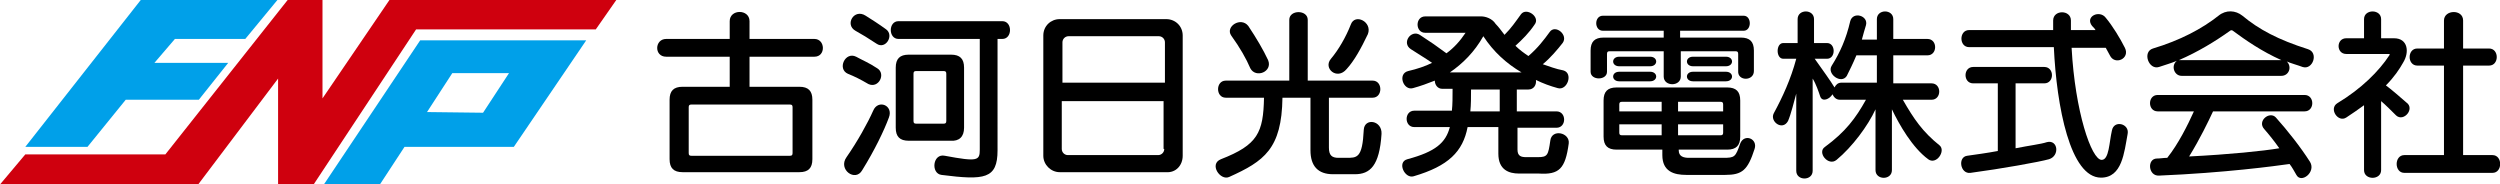
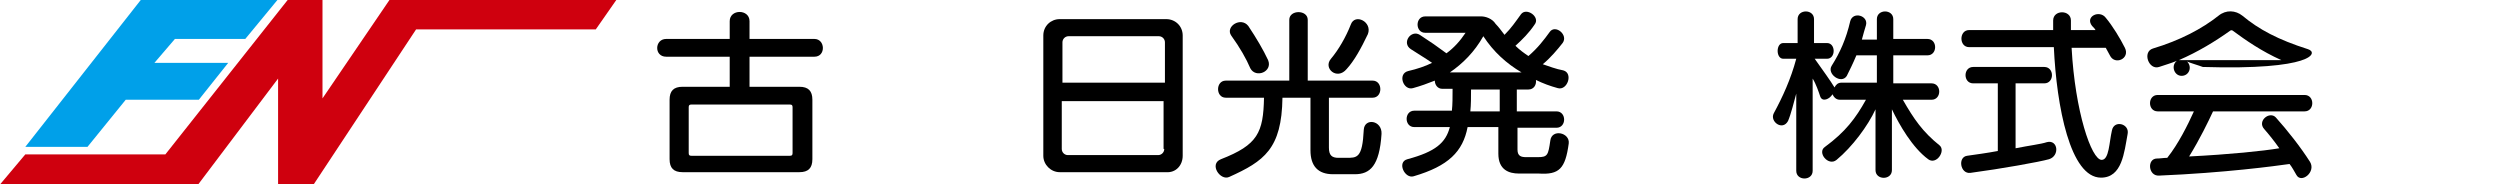
<svg xmlns="http://www.w3.org/2000/svg" version="1.1" id="レイヤー_1" x="0px" y="0px" viewBox="0 0 365.9 27" style="enable-background:new 0 0 365.9 27;" xml:space="preserve">
  <style type="text/css">
	.st0{fill:#00A0E9;}
	.st1{fill:#CF000E;}
</style>
  <path d="M116,22.4c0,0.3-0.1,0.4-0.4,0.4h-14.4c-0.3,0-0.4-0.1-0.4-0.4v-6.7c0-0.3,0.1-0.4,0.4-0.4h14.4c0.3,0,0.4,0.1,0.4,0.4V22.4   M119.2,8.3c1.7,0,1.6-2.6,0-2.6h-9.5V3.1c0-1.8-2.9-1.8-2.9,0v2.6h-9.3c-1.7,0-1.8,2.6,0,2.6h9.3v4.4h-6.9c-1.3,0-1.9,0.6-1.9,1.9  v8.7c0,1.3,0.6,1.9,1.9,1.9h17.1c1.3,0,1.9-0.6,1.9-1.9v-8.7c0-1.3-0.6-1.9-1.9-1.9h-7.3V8.3H119.2z" />
-   <path d="M138.5,17.7c0,0.3-0.1,0.4-0.4,0.4h-4c-0.3,0-0.4-0.1-0.4-0.4v-6.9c0-0.3,0.1-0.4,0.4-0.4h4c0.3,0,0.4,0.1,0.4,0.4V17.7   M129.7,4.3c-1.1-0.8-2.2-1.5-3-2c-1.7-1.1-3.1,1.3-1.5,2.2c0.9,0.5,1.9,1.1,3.1,1.9C129.6,7.3,130.9,5.2,129.7,4.3 M128.4,10  c-1.2-0.8-2.2-1.2-3.1-1.7c-1.6-0.8-2.8,1.8-1.2,2.5c1,0.4,1.8,0.8,3,1.5C128.6,13,129.7,10.8,128.4,10 M141.1,18.7V9.9  c0-1.3-0.6-1.9-1.9-1.9H133c-1.3,0-1.9,0.6-1.9,1.9v8.8c0,1.3,0.6,1.9,1.9,1.9h6.1C140.4,20.7,141.1,20,141.1,18.7 M146.7,5.7  c1.5,0,1.5-2.6,0-2.6h-15.2c-1.5,0-1.5,2.6,0,2.6h11.9v16.2c0,1.6-0.3,1.8-5.1,0.9c-1.8-0.4-2.1,2.6-0.5,2.8  c6.3,0.8,8.2,0.6,8.2-3.6V5.7H146.7 M130.1,17.2c0.7-1.8-1.6-2.7-2.3-1c-0.8,1.8-2.3,4.5-3.9,6.8c-1.3,1.8,1.3,3.7,2.3,1.9  C128,22,129.4,19.1,130.1,17.2z" />
  <path d="M170.4,12.1h-14.9V6.2c0-0.5,0.4-0.9,0.9-0.9h13.2c0.5,0,0.9,0.4,0.9,0.9V12.1 M173.1,22.8V5.2c0-1.4-1.1-2.4-2.4-2.4h-15.6  c-1.3,0-2.4,1-2.4,2.4v17.6c0,1.3,1.1,2.4,2.4,2.4h15.6C172.1,25.3,173.1,24.2,173.1,22.8 M170.4,21.8c0,0.5-0.4,0.9-0.9,0.9h-13.2  c-0.5,0-0.9-0.4-0.9-0.9v-7h14.9V21.8z" />
  <path d="M197.1,10.1c-1.4,1.7-3.5-0.1-2.3-1.5c1.1-1.3,2.2-3.2,2.9-5c0.6-1.7,3.2-0.4,2.5,1.4C199.2,7.1,198.2,8.9,197.1,10.1   M183,10c-0.6-1.4-1.5-3-2.8-4.8c-0.9-1.3,1.4-2.8,2.5-1.4c1.2,1.8,2.2,3.5,2.9,5C186.3,10.5,183.8,11.5,183,10 M198.3,25.5h-3.2  c-2.2,0-3.3-1.2-3.3-3.5v-7.7h-4.1c-0.1,7.5-2.7,9.3-7.8,11.6c-1.3,0.6-3-1.9-1.2-2.6c5.4-2.1,6.2-3.9,6.3-9h-5.6  c-1.5,0-1.5-2.5,0-2.5h9.3V2.9c0-1.5,2.7-1.5,2.7,0v8.9h9.5c1.5,0,1.5,2.5,0,2.5h-6.4v7.3c0,1.1,0.4,1.5,1.4,1.5h1.1  c1.6,0,2.4,0.1,2.6-4.1c0.1-1.8,2.7-1.4,2.6,0.6C201.9,24.3,200.5,25.5,198.3,25.5z" />
  <path d="M222.7,10.6h-10.5c1.9-1.3,3.6-3,4.9-5.3C218.6,7.6,220.5,9.3,222.7,10.6 M229.6,21c0.2-1.6-2.5-2.2-2.7-0.4  c-0.3,2.1-0.4,2.4-1.8,2.4h-1.7c-0.7,0-1.3-0.1-1.3-1.1v-3.2h5.7c1.5,0,1.5-2.4,0-2.4H222v-3.2h1.7c0.8,0,1.2-0.7,1.1-1.4  c1,0.5,2.1,0.9,3.2,1.2c1.4,0.4,2.3-2.2,0.8-2.6c-1.1-0.2-2.1-0.6-3-0.9c1.1-0.9,2.2-2.2,2.9-3.1c0.9-1.2-1.1-2.8-1.9-1.6  c-0.8,1.1-1.7,2.3-3.1,3.5c-0.6-0.4-1.3-0.9-1.9-1.5c1-0.9,2-1.9,2.8-3.1c0.9-1.1-1.2-2.6-2-1.5c-0.8,1.1-1.4,2-2.4,3  c-0.4-0.5-0.8-1.1-1.3-1.6c-0.5-0.8-1.5-1.1-2.1-1.1h-8.2c-1.5,0-1.5,2.4,0,2.4h5.9c-0.8,1.2-1.7,2.2-2.8,3  c-1.2-0.9-2.5-1.8-3.9-2.7c-1.3-0.8-2.7,1.2-1.3,2.1c0.9,0.6,2.1,1.3,3.1,2c-1,0.5-2.2,0.9-3.5,1.2c-1.6,0.4-0.7,2.9,0.7,2.5  c1.1-0.3,2.2-0.7,3.2-1.1c0,0.6,0.4,1.2,1.1,1.2h1.5c0,1.2,0,2.3-0.1,3.2h-5.5c-1.5,0-1.5,2.4,0,2.4h5.2c-0.6,2.3-2.1,3.6-6.2,4.7  c-1.6,0.4-0.4,2.9,0.9,2.5c5.1-1.5,7.2-3.6,7.9-7.2h4.5v3.9c0,2.4,1.6,2.9,3,2.9h2.9C228.2,25.6,229.1,24.7,229.6,21 M219.4,16.3  h-4.2c0.1-1,0.1-2.1,0.1-3.2h4.2V16.3z" />
-   <path d="M252.2,16.3h-6.6v-1.4h6.2c0.3,0,0.4,0.1,0.4,0.4V16.3 M256.7,10.4v-3c0-1.3-0.6-1.9-1.9-1.9h-8.9v-1h9.3  c1.2,0,1.2-2.2,0-2.2h-20.6c-1.3,0-1.3,2.2,0,2.2h8.9v1h-8.8c-1.3,0-1.9,0.6-1.9,1.9v3.1c0,1.3,2.4,1.3,2.4,0V7.9  c0-0.3,0.1-0.4,0.4-0.4h7.9v3.7c0,1.5,2.5,1.5,2.5,0V7.5h8c0.3,0,0.4,0.1,0.4,0.4v2.5C254.3,11.9,256.7,11.9,256.7,10.4 M252.6,9.7  c1.2,0,1.2-1.4,0-1.4h-4.8c-1.2,0-1.2,1.4,0,1.4H252.6 M241.5,9.7c1.2,0,1.2-1.4,0-1.4H237c-1.2,0-1.2,1.4,0,1.4H241.5 M252.6,11.9  c1.2,0,1.2-1.4,0-1.4h-4.8c-1.2,0-1.2,1.4,0,1.4H252.6 M241.5,11.9c1.2,0,1.2-1.4,0-1.4H237c-1.2,0-1.2,1.4,0,1.4H241.5 M256.8,21.8  c0.5-1.5-1.5-2.3-2.1-0.8c-0.7,2-0.8,2.1-2.5,2.1h-5c-0.8,0-1.5-0.2-1.5-1.1v-0.1h7.1c1.3,0,1.9-0.6,1.9-1.9v-5.3  c0-1.3-0.6-1.9-1.9-1.9h-16.2c-1.3,0-1.9,0.6-1.9,1.9V20c0,1.3,0.6,1.9,1.9,1.9h6.7v0.8c0,2.4,1.7,2.9,3.5,2.9h5.7  C255,25.6,255.8,24.9,256.8,21.8 M243.2,16.3H237v-1c0-0.3,0.1-0.4,0.4-0.4h5.8V16.3 M252.2,19.4c0,0.3-0.1,0.4-0.4,0.4h-6.2v-1.6  h6.6V19.4 M243.2,19.8h-5.8c-0.3,0-0.4-0.1-0.4-0.4v-1.2h6.2V19.8z" />
  <path d="M282.2,23.3c-2.3-1.7-4.2-5-5.3-7.3v8.9c0,1.5-2.4,1.5-2.4,0v-8.9c-1.1,2.4-3.4,5.5-5.7,7.4c-1.2,1-2.9-1.1-1.7-1.9  c3-2.2,4.5-4.2,6-6.9h-3.8c-0.6,0-0.9-0.4-1.1-0.8c-0.4,0.7-1.5,1.2-1.8,0.3c-0.2-0.6-0.6-1.8-1.1-2.6v13.5c0,1.5-2.4,1.5-2.4,0  V13.7c-0.3,1.1-0.8,3.1-1.2,4c-0.8,1.5-2.7,0.1-2.1-1.1c1.3-2.4,2.5-5,3.3-8H261c-1.1,0-1.1-2.3,0-2.3h2.1V2.8c0-1.5,2.4-1.5,2.4,0  v3.5h1.9c1.3,0,1.3,2.3,0,2.3h-1.8c1.2,1.7,2.3,3.2,2.9,4.2c0.2-0.4,0.5-0.7,1-0.7h5.2V8.1h-3c-0.5,1.2-1,2.2-1.4,3  c-0.8,1.3-3-0.3-2.2-1.5c1.2-1.9,2.1-3.9,2.7-6.5c0.4-1.5,2.7-0.8,2.3,0.6c-0.2,0.7-0.4,1.3-0.6,2.1h2.2V2.8c0-1.5,2.4-1.5,2.4,0  v2.9h5c1.5,0,1.5,2.4,0,2.4h-5v4.1h5.6c1.5,0,1.5,2.4,0,2.4h-4.2c1.6,2.8,2.9,4.7,5.4,6.7C284.8,22.1,283.4,24.2,282.2,23.3z" />
  <path d="M307.5,26c-4.5,0-6.5-10.4-6.9-19.1h-12.4c-1.5,0-1.5-2.5,0-2.5h12.3c0-0.5,0-0.9,0-1.4c0-1.6,2.6-1.6,2.6,0  c0,0.5,0,0.9,0,1.4h3.6c-0.1-0.2-0.3-0.4-0.5-0.6c-1.1-1.4,1.1-2.4,2-1.2c1,1.2,2.1,3,2.8,4.4c0.8,1.6-1.5,2.6-2.2,1.1  c-0.2-0.4-0.4-0.7-0.6-1.1h-5c0.5,9.3,2.9,16.4,4.4,16.4c1.1,0,1.1-2.6,1.5-4.3c0.3-1.6,2.6-1,2.3,0.5C310.9,22.3,310.6,26,307.5,26   M288.4,25.3c-1.5,0.2-1.9-2.3-0.5-2.5c1.4-0.2,2.9-0.4,4.5-0.7v-9.9h-3.6c-1.5,0-1.5-2.4,0-2.4h10.4c1.5,0,1.5,2.4,0,2.4h-4.2v9.5  c2-0.4,3.7-0.6,4.6-0.9c1.6-0.4,1.9,2,0.3,2.5C298.5,23.7,292.9,24.7,288.4,25.3z" />
-   <path d="M333.9,8.8h-15c2.8-1.2,5.4-2.8,7.5-4.3c0.1-0.1,0.3-0.1,0.4,0C328.7,5.9,331,7.5,333.9,8.8 M337.8,7.2  c-4.4-1.4-7.2-2.9-9.6-4.9c-1-0.8-2.4-0.9-3.5,0c-2.4,1.9-5.6,3.6-9.6,4.8c-1.6,0.5-0.6,3.2,0.9,2.7c0.9-0.3,1.9-0.6,2.6-0.9  c-0.9,0.7-0.4,2.2,0.7,2.2h14.6c1.1,0,1.6-1.3,0.8-2.1c0.4,0.2,1.8,0.6,2.3,0.8C338.5,10.3,339.4,7.7,337.8,7.2 M338.1,23.7  c-1.4-2.2-3.3-4.6-5-6.5c-0.9-1-2.8,0.5-1.7,1.7c0.7,0.8,1.5,1.8,2.2,2.8c-2.4,0.4-7.2,0.9-13.2,1.2c1.6-2.6,2.8-5.1,3.5-6.6h13.4  c1.5,0,1.5-2.4,0-2.4h-21.5c-1.5,0-1.5,2.4,0,2.4h5.3c-0.9,2-2.3,4.8-3.9,6.8c-0.5,0-1,0.1-1.5,0.1c-1.5,0-1.3,2.6,0.3,2.5  c9.6-0.4,17-1.4,19.1-1.7c0.4,0.5,0.7,1.1,1,1.6C336.8,26.9,339,25.2,338.1,23.7z" />
-   <path d="M351.9,25.3c-1.5,0-1.5-2.6,0-2.6h5.8V9.6h-3.9c-1.5,0-1.5-2.5,0-2.5h3.9V3c0-1.6,2.8-1.7,2.8,0v4.1h3.8  c1.5,0,1.5,2.5,0,2.5h-3.8v13.1h4.3c1.5,0,1.5,2.6,0,2.6H351.9 M350.7,16.9c-0.6-0.6-1.6-1.6-2.2-2.1v10.1c0,1.5-2.5,1.5-2.5,0v-9.5  c-0.8,0.6-1.7,1.2-2.6,1.8c-1.2,0.8-2.6-1.3-1.3-2.1c3.5-2.1,6.1-4.7,7.6-7c0.1-0.1,0.1-0.2-0.1-0.2h-6.2c-1.5,0-1.5-2.3,0-2.3h2.6  V2.8c0-1.5,2.5-1.5,2.5,0v2.8h1.9c2,0,2.3,2,1.3,3.6c-0.5,0.9-1.3,2.1-2.5,3.3c0.7,0.5,2.2,1.8,3,2.5  C353.5,15.9,351.8,17.9,350.7,16.9z" />
+   <path d="M333.9,8.8h-15c2.8-1.2,5.4-2.8,7.5-4.3c0.1-0.1,0.3-0.1,0.4,0C328.7,5.9,331,7.5,333.9,8.8 M337.8,7.2  c-4.4-1.4-7.2-2.9-9.6-4.9c-1-0.8-2.4-0.9-3.5,0c-2.4,1.9-5.6,3.6-9.6,4.8c-1.6,0.5-0.6,3.2,0.9,2.7c0.9-0.3,1.9-0.6,2.6-0.9  c-0.9,0.7-0.4,2.2,0.7,2.2c1.1,0,1.6-1.3,0.8-2.1c0.4,0.2,1.8,0.6,2.3,0.8C338.5,10.3,339.4,7.7,337.8,7.2 M338.1,23.7  c-1.4-2.2-3.3-4.6-5-6.5c-0.9-1-2.8,0.5-1.7,1.7c0.7,0.8,1.5,1.8,2.2,2.8c-2.4,0.4-7.2,0.9-13.2,1.2c1.6-2.6,2.8-5.1,3.5-6.6h13.4  c1.5,0,1.5-2.4,0-2.4h-21.5c-1.5,0-1.5,2.4,0,2.4h5.3c-0.9,2-2.3,4.8-3.9,6.8c-0.5,0-1,0.1-1.5,0.1c-1.5,0-1.3,2.6,0.3,2.5  c9.6-0.4,17-1.4,19.1-1.7c0.4,0.5,0.7,1.1,1,1.6C336.8,26.9,339,25.2,338.1,23.7z" />
  <polygon class="st0" points="3.7,21.5 20.6,0 40.6,0 35.9,5.7 25.6,5.7 22.6,9.2 33.4,9.2 29.1,14.6 18.4,14.6 12.8,21.5 " />
  <polygon class="st1" points="3.7,22.6 24.2,22.6 42.1,0 47.2,0 47.2,14.4 57,0 90.2,0 87.2,4.3 60.9,4.3 45.9,27 40.7,27 40.7,11.5   29,27 0,27 " />
-   <path class="st0" d="M61.5,5.9L47.4,27h8.2l3.6-5.5h16L85.8,5.9H61.5z M70.7,16.5l-8.2-0.1l3.7-5.7h8.3L70.7,16.5z" />
</svg>